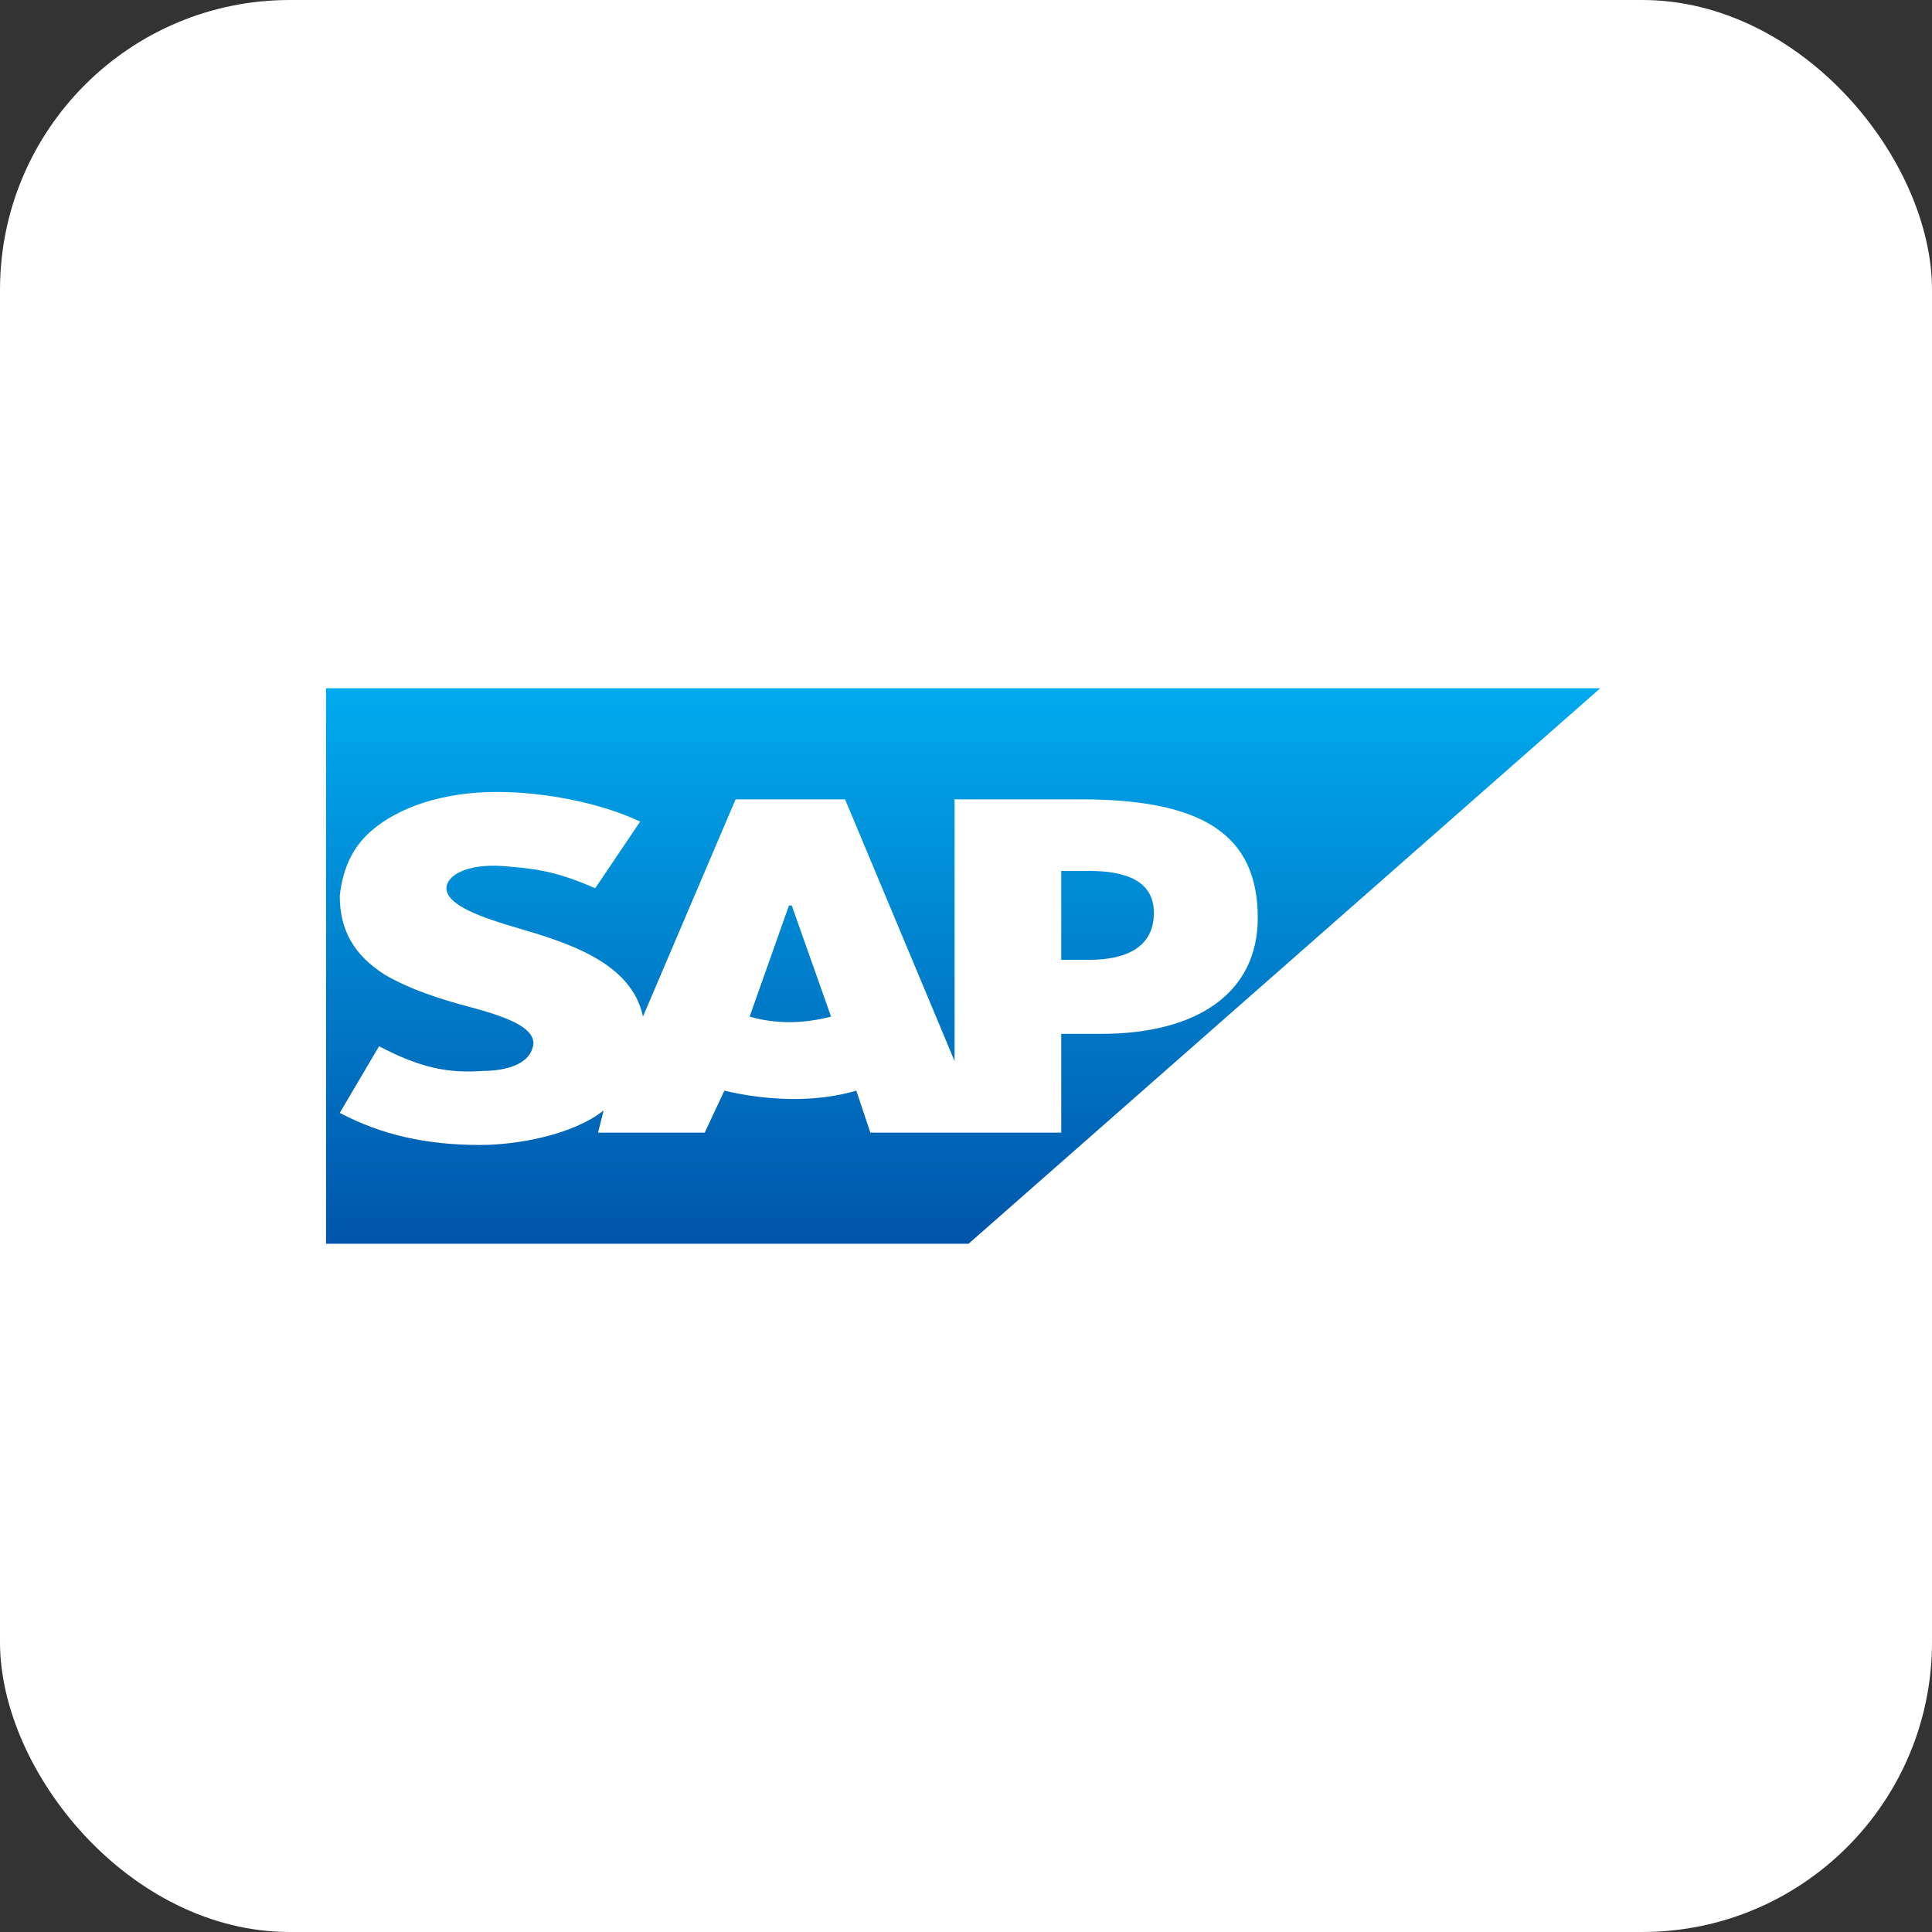
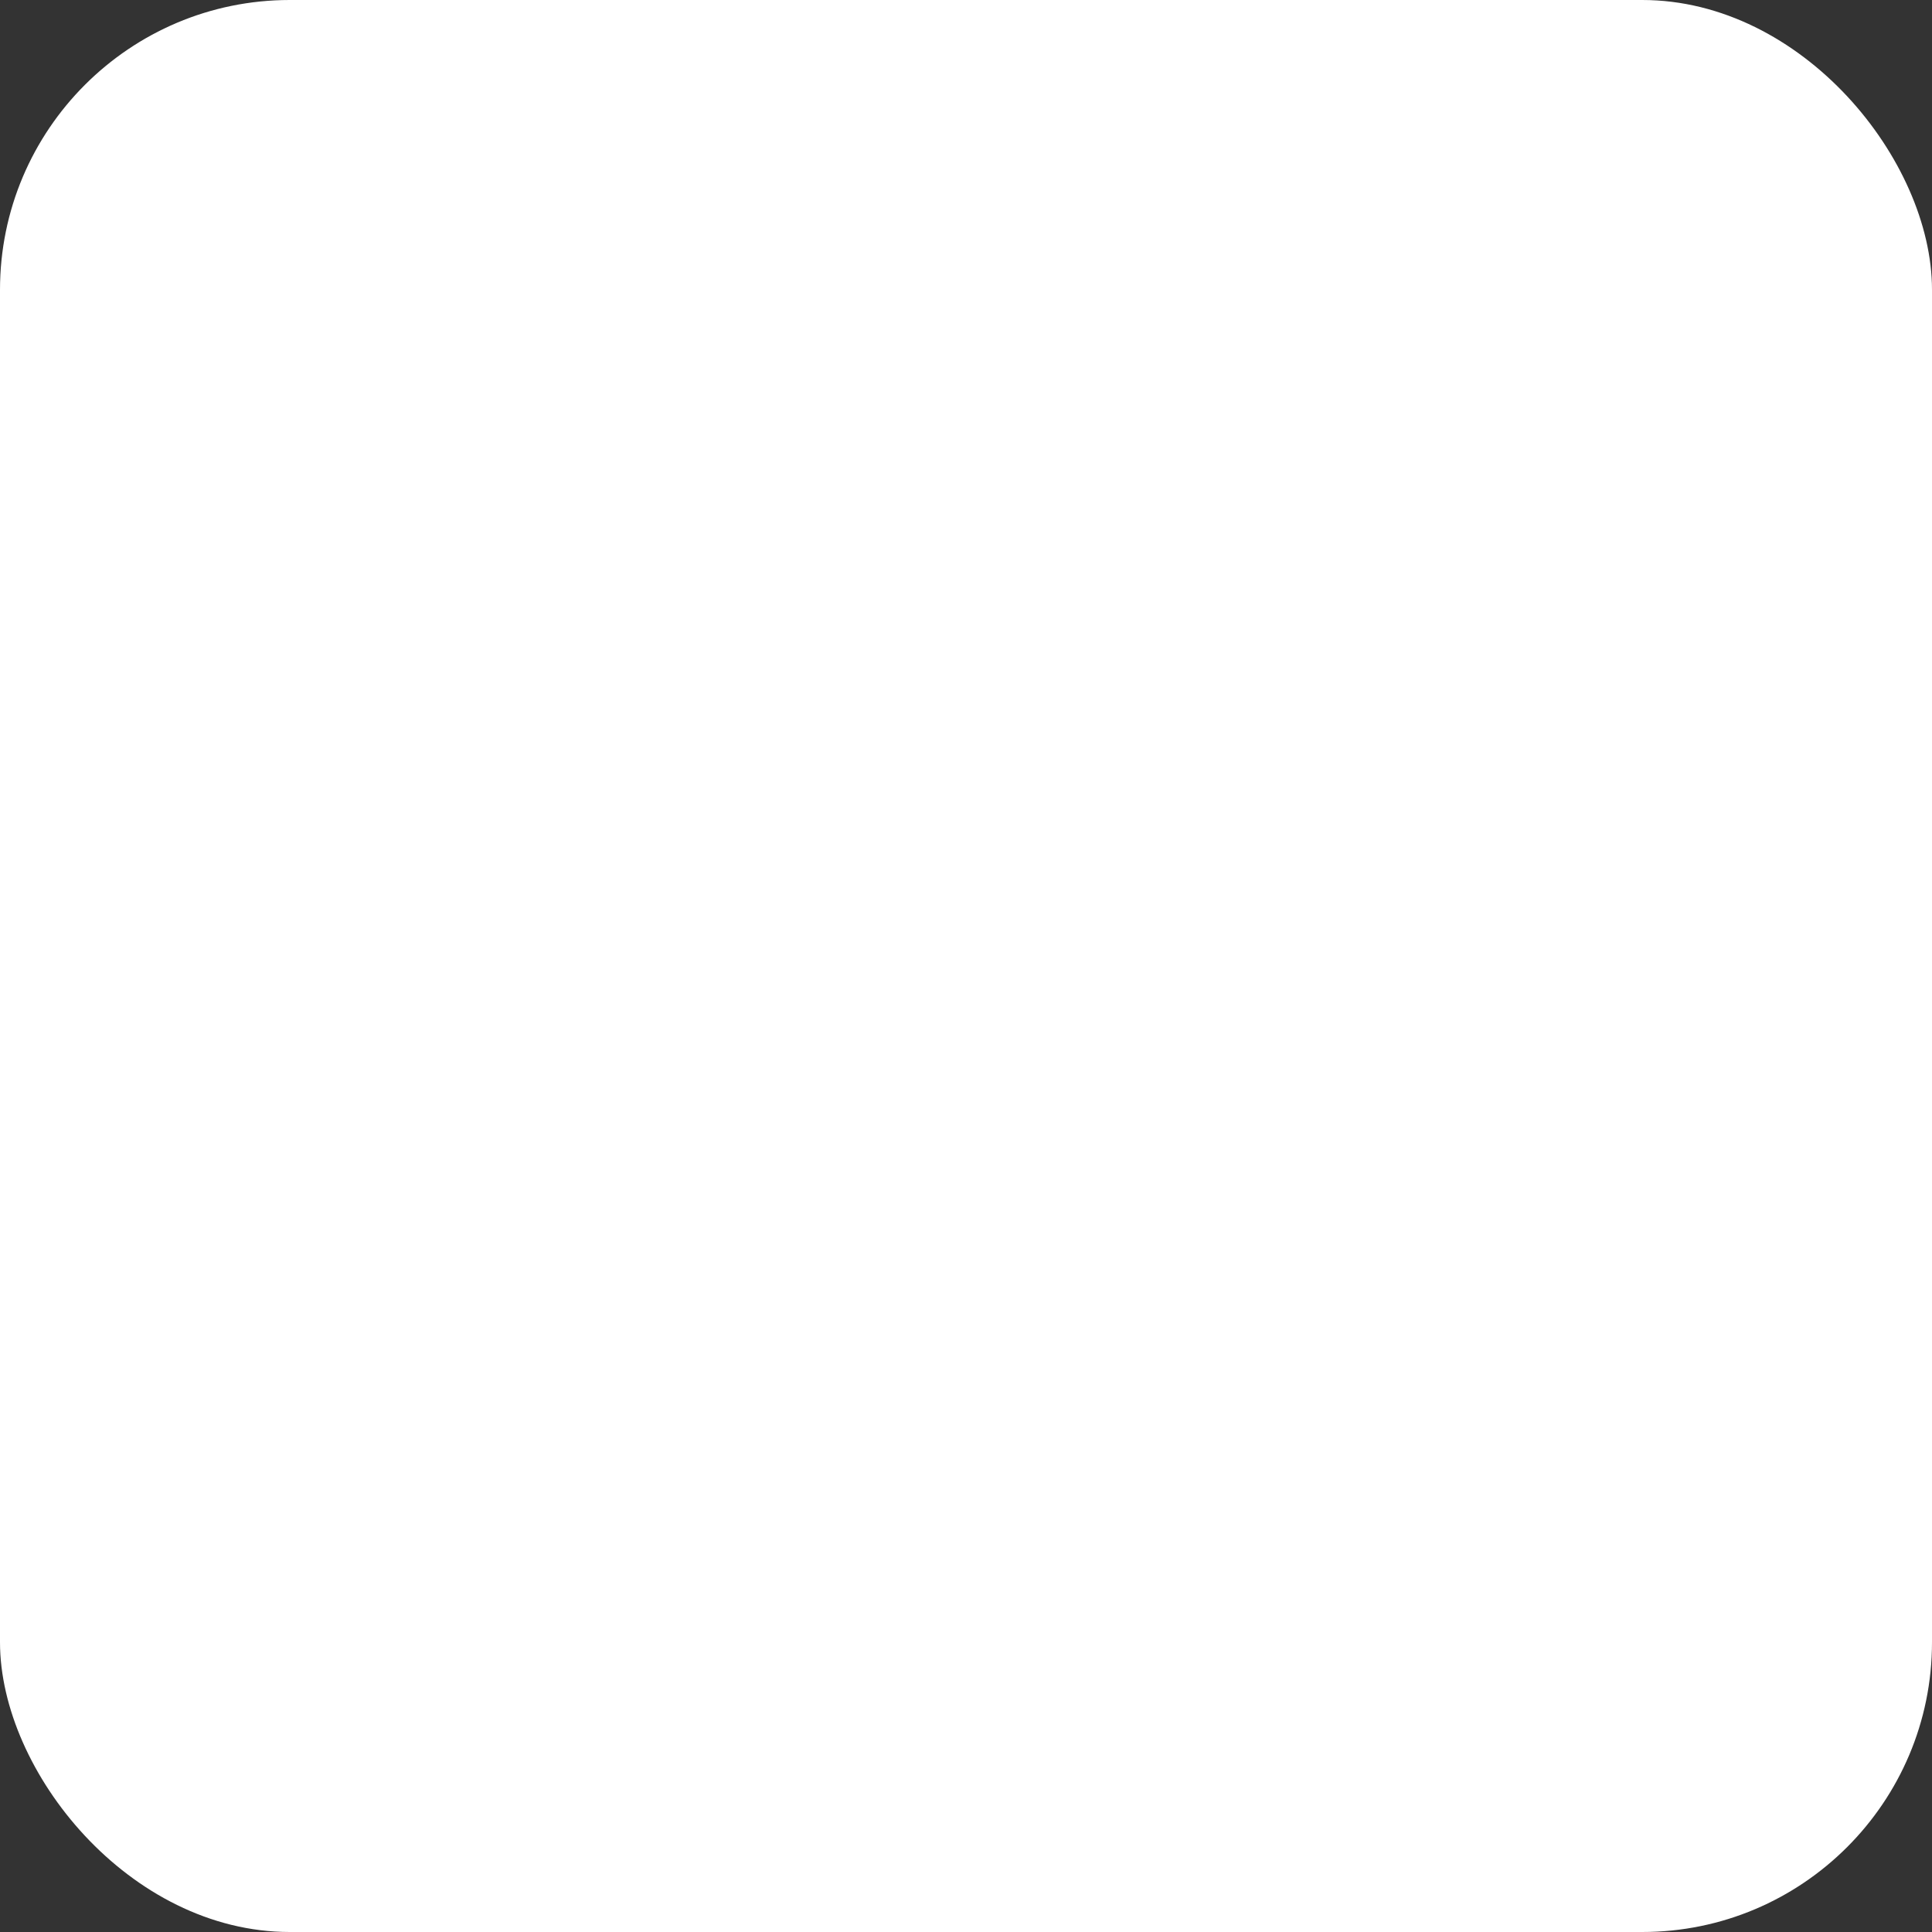
<svg xmlns="http://www.w3.org/2000/svg" width="160" height="160" viewBox="0 0 160 160" fill="none">
  <rect x="0" y="0" width="160" height="160" fill="#333333" stroke="none" />
  <rect width="160" height="160" rx="24" fill="white" />
  <g clip-path="url(#clip0_3206_1043)">
-     <path d="M132.524 57H26.742V103H80.214" fill="url(#paint0_linear_3206_1043)" />
-     <path d="M79.053 66.199V87.87L69.986 66.199H60.919L53.247 84.19C52.317 79.693 46.97 78.057 42.785 76.83C39.995 76.013 36.973 74.99 36.973 73.559C36.973 72.537 38.601 71.515 41.623 71.719C43.715 71.924 45.575 71.924 49.295 73.559L53.015 68.039C49.527 66.404 44.878 65.586 41.158 65.586C36.741 65.586 33.021 66.813 30.696 68.857C29.069 70.288 28.371 72.128 28.139 74.173C28.139 77.035 29.301 79.079 31.858 80.715C33.951 81.942 36.508 82.759 38.833 83.373C41.855 84.19 44.18 85.008 44.18 86.439C43.948 88.279 41.623 88.688 39.995 88.688C37.206 88.893 34.881 88.484 31.393 86.644L28.139 92.164C31.626 94.004 35.346 94.822 39.763 94.822C42.785 94.822 47.435 94.004 49.992 91.959L49.527 93.799H58.362L59.989 90.324C63.477 91.141 67.429 91.346 70.916 90.324L72.079 93.799H87.888V85.621H91.143C99.28 85.621 104.162 82.146 104.162 76.013C104.162 69.061 99.512 66.199 89.515 66.199H79.053ZM62.082 84.19L65.337 74.99H65.569L68.824 84.19C66.499 84.804 64.174 84.804 62.082 84.19ZM87.888 79.488V72.128H90.213C93.235 72.128 95.56 72.946 95.56 75.604C95.56 78.466 93.235 79.488 90.213 79.488H87.888Z" fill="white" />
+     <path d="M79.053 66.199V87.87L69.986 66.199H60.919L53.247 84.19C39.995 76.013 36.973 74.99 36.973 73.559C36.973 72.537 38.601 71.515 41.623 71.719C43.715 71.924 45.575 71.924 49.295 73.559L53.015 68.039C49.527 66.404 44.878 65.586 41.158 65.586C36.741 65.586 33.021 66.813 30.696 68.857C29.069 70.288 28.371 72.128 28.139 74.173C28.139 77.035 29.301 79.079 31.858 80.715C33.951 81.942 36.508 82.759 38.833 83.373C41.855 84.19 44.18 85.008 44.18 86.439C43.948 88.279 41.623 88.688 39.995 88.688C37.206 88.893 34.881 88.484 31.393 86.644L28.139 92.164C31.626 94.004 35.346 94.822 39.763 94.822C42.785 94.822 47.435 94.004 49.992 91.959L49.527 93.799H58.362L59.989 90.324C63.477 91.141 67.429 91.346 70.916 90.324L72.079 93.799H87.888V85.621H91.143C99.28 85.621 104.162 82.146 104.162 76.013C104.162 69.061 99.512 66.199 89.515 66.199H79.053ZM62.082 84.19L65.337 74.99H65.569L68.824 84.19C66.499 84.804 64.174 84.804 62.082 84.19ZM87.888 79.488V72.128H90.213C93.235 72.128 95.56 72.946 95.56 75.604C95.56 78.466 93.235 79.488 90.213 79.488H87.888Z" fill="white" />
  </g>
  <defs>
    <linearGradient id="paint0_linear_3206_1043" x1="26.742" y1="57" x2="26.742" y2="103" gradientUnits="userSpaceOnUse">
      <stop stop-color="#00AAEE" />
      <stop offset="1" stop-color="#0055AA" />
    </linearGradient>
    <clipPath id="clip0_3206_1043">
      <rect width="106" height="46" fill="white" transform="translate(27 57)" />
    </clipPath>
  </defs>
</svg>